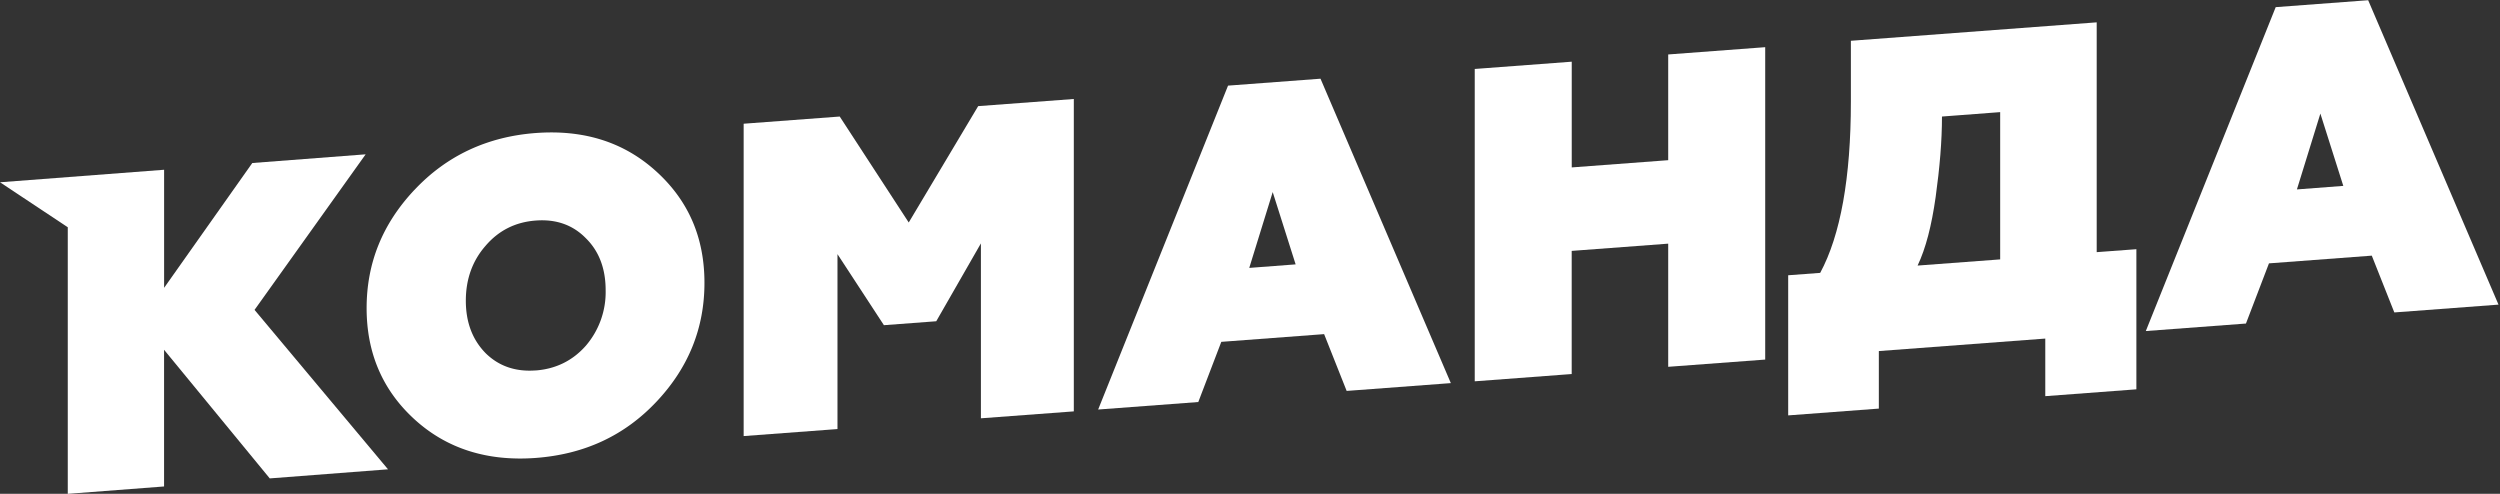
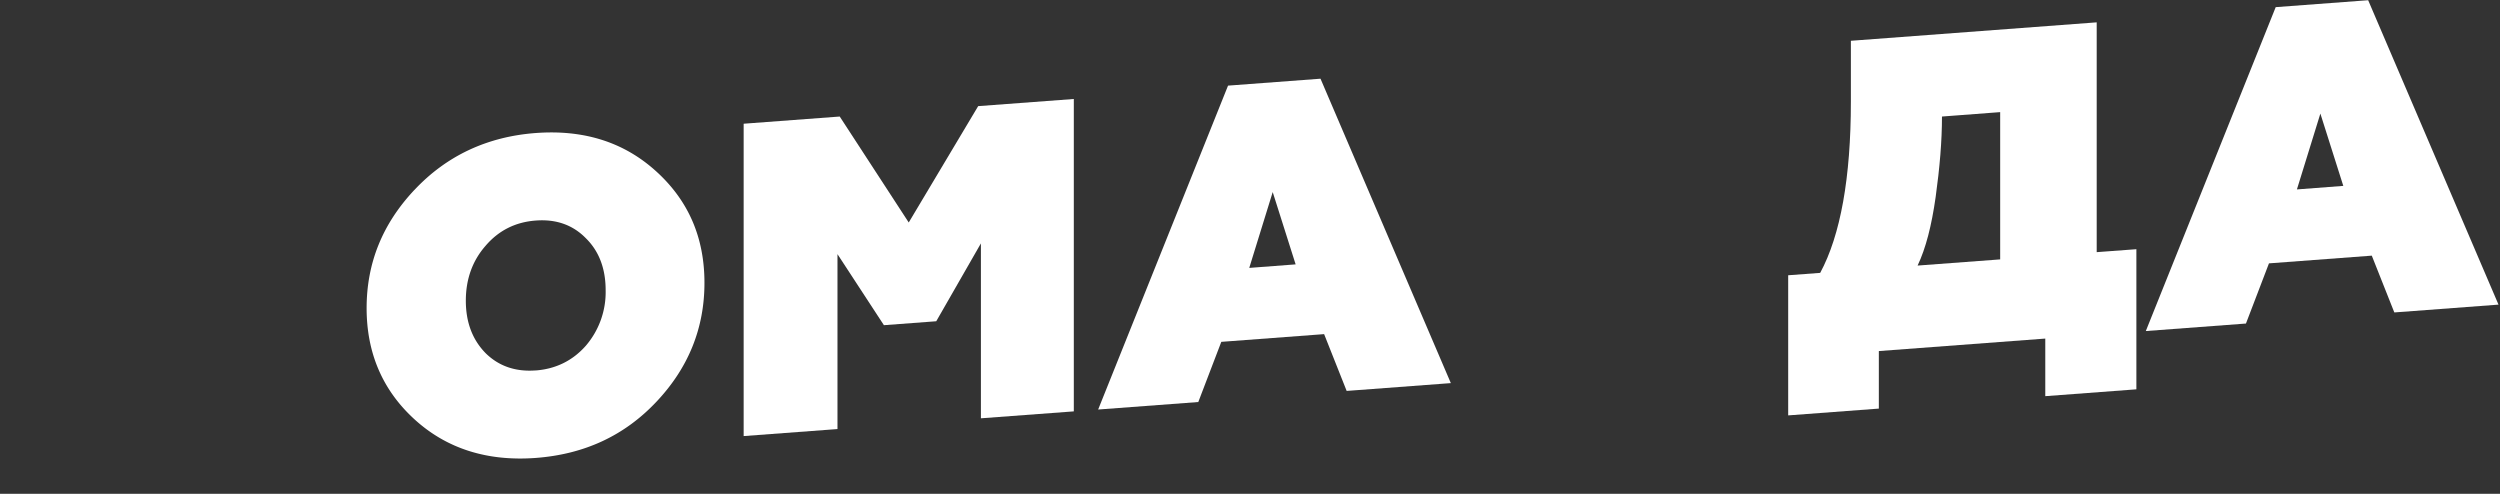
<svg xmlns="http://www.w3.org/2000/svg" xmlns:xlink="http://www.w3.org/1999/xlink" width="567" height="112" viewBox="0 0 567 112">
  <rect x="0" y="0" width="567" height="112" fill="#333333" stroke="none" />
  <defs>
-     <path id="uu3fa" d="M494.22 311.97l-20 28.31V313.5L437 316.34l15.37 10.2V387l21.84-1.67v-31l23.97 29.17 26.82-2.06-30.27-36.16 25.2-35.28z" />
    <path id="uu3fb" d="M531 318.07c7.26-7.73 16.46-12.07 27.5-12.9 11.06-.82 20.16 2.14 27.42 8.78 7.27 6.64 10.85 14.98 10.85 25.2 0 10.22-3.58 19.2-10.85 26.92-7.26 7.73-16.36 11.96-27.41 12.79-11.05.82-20.25-2.13-27.52-8.77-7.26-6.64-10.84-15.08-10.84-25.2 0-10.22 3.58-19.1 10.84-26.82m27.52 40.95c4.6-.35 8.39-2.25 11.35-5.6a18.66 18.66 0 0 0 4.5-12.6c0-4.95-1.53-8.89-4.5-11.8-2.96-3.02-6.75-4.35-11.35-4-4.6.34-8.39 2.24-11.36 5.7-2.96 3.36-4.5 7.52-4.5 12.48 0 4.96 1.54 8.9 4.5 11.91 2.97 2.92 6.76 4.25 11.36 3.9" />
    <path id="uu3fc" d="M605.66 373.9v-70.84l21.79-1.63 15.65 24.03 15.75-26.39 21.69-1.62v70.85l-21.07 1.57V330.2l-10.13 17.66-11.87.89-10.53-16.11v39.67z" />
    <path id="uu3fd" d="M686.06 367.88l29.46-73.46 20.97-1.57 29.56 69.04-23.63 1.77-5.11-12.88-23.32 1.75-5.22 13.65zm34.27-32.12l10.52-.8-5.2-16.4z" />
-     <path id="uu3fe" d="M771.47 361.48v-70.84l22-1.65v23.98l21.88-1.64v-23.98l22-1.65v70.85l-22 1.64v-27.93l-21.89 1.64v27.93z" />
    <path id="uu3ff" d="M842.56 369.21v-31.78l7.26-.54c4.6-8.54 6.96-21.57 6.96-38.88v-13.76l55.75-4.18v52.12l9-.67v31.78l-20.66 1.55v-13.06l-37.75 2.83v13.05zm48.08-35.38v-33.4l-13.2 1c0 5.56-.51 11.57-1.43 18.22-.92 6.54-2.25 11.7-4.1 15.58z" />
    <path id="uu3fg" d="M923.67 350.08l29.46-73.46 20.97-1.57 29.56 69.04-23.63 1.77-5.11-12.88-23.32 1.75-5.22 13.65zm34.27-32.12l10.52-.8-5.2-16.4z" />
  </defs>
  <g>
    <g transform="translate(-437 -275)">
      <g>
        <use fill="#fff" xlink:href="#uu3fa" />
      </g>
      <g>
        <g>
          <use fill="#fff" xlink:href="#uu3fb" />
        </g>
        <g>
          <use fill="#fff" xlink:href="#uu3fc" />
        </g>
        <g>
          <use fill="#fff" xlink:href="#uu3fd" />
        </g>
        <g>
          <use fill="#fff" xlink:href="#uu3fe" />
        </g>
        <g>
          <use fill="#fff" xlink:href="#uu3ff" />
        </g>
        <g>
          <use fill="#fff" xlink:href="#uu3fg" />
        </g>
      </g>
    </g>
  </g>
</svg>